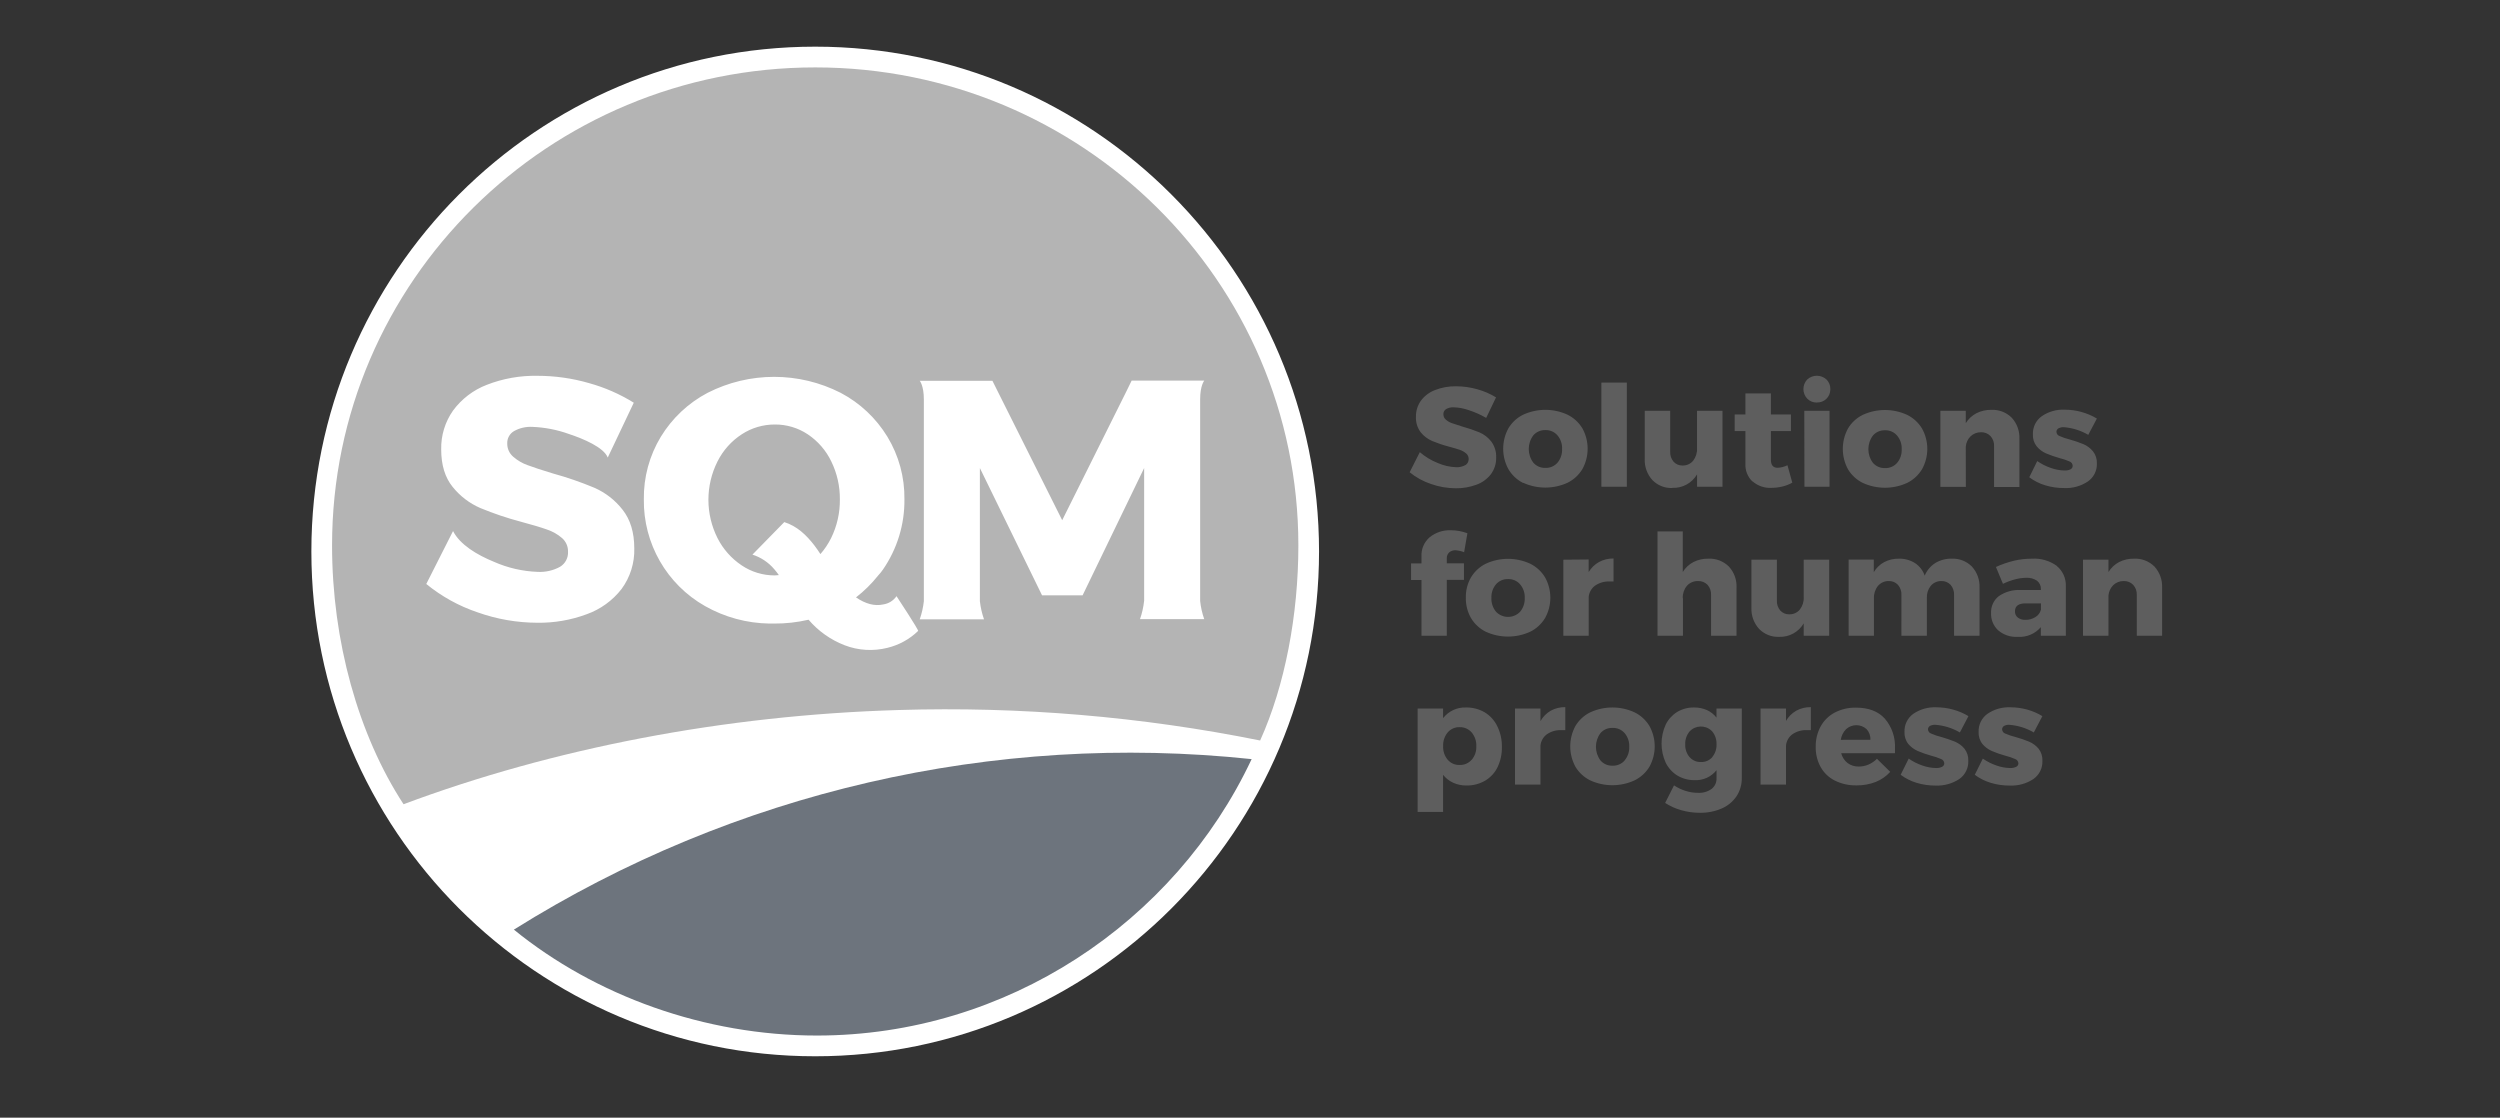
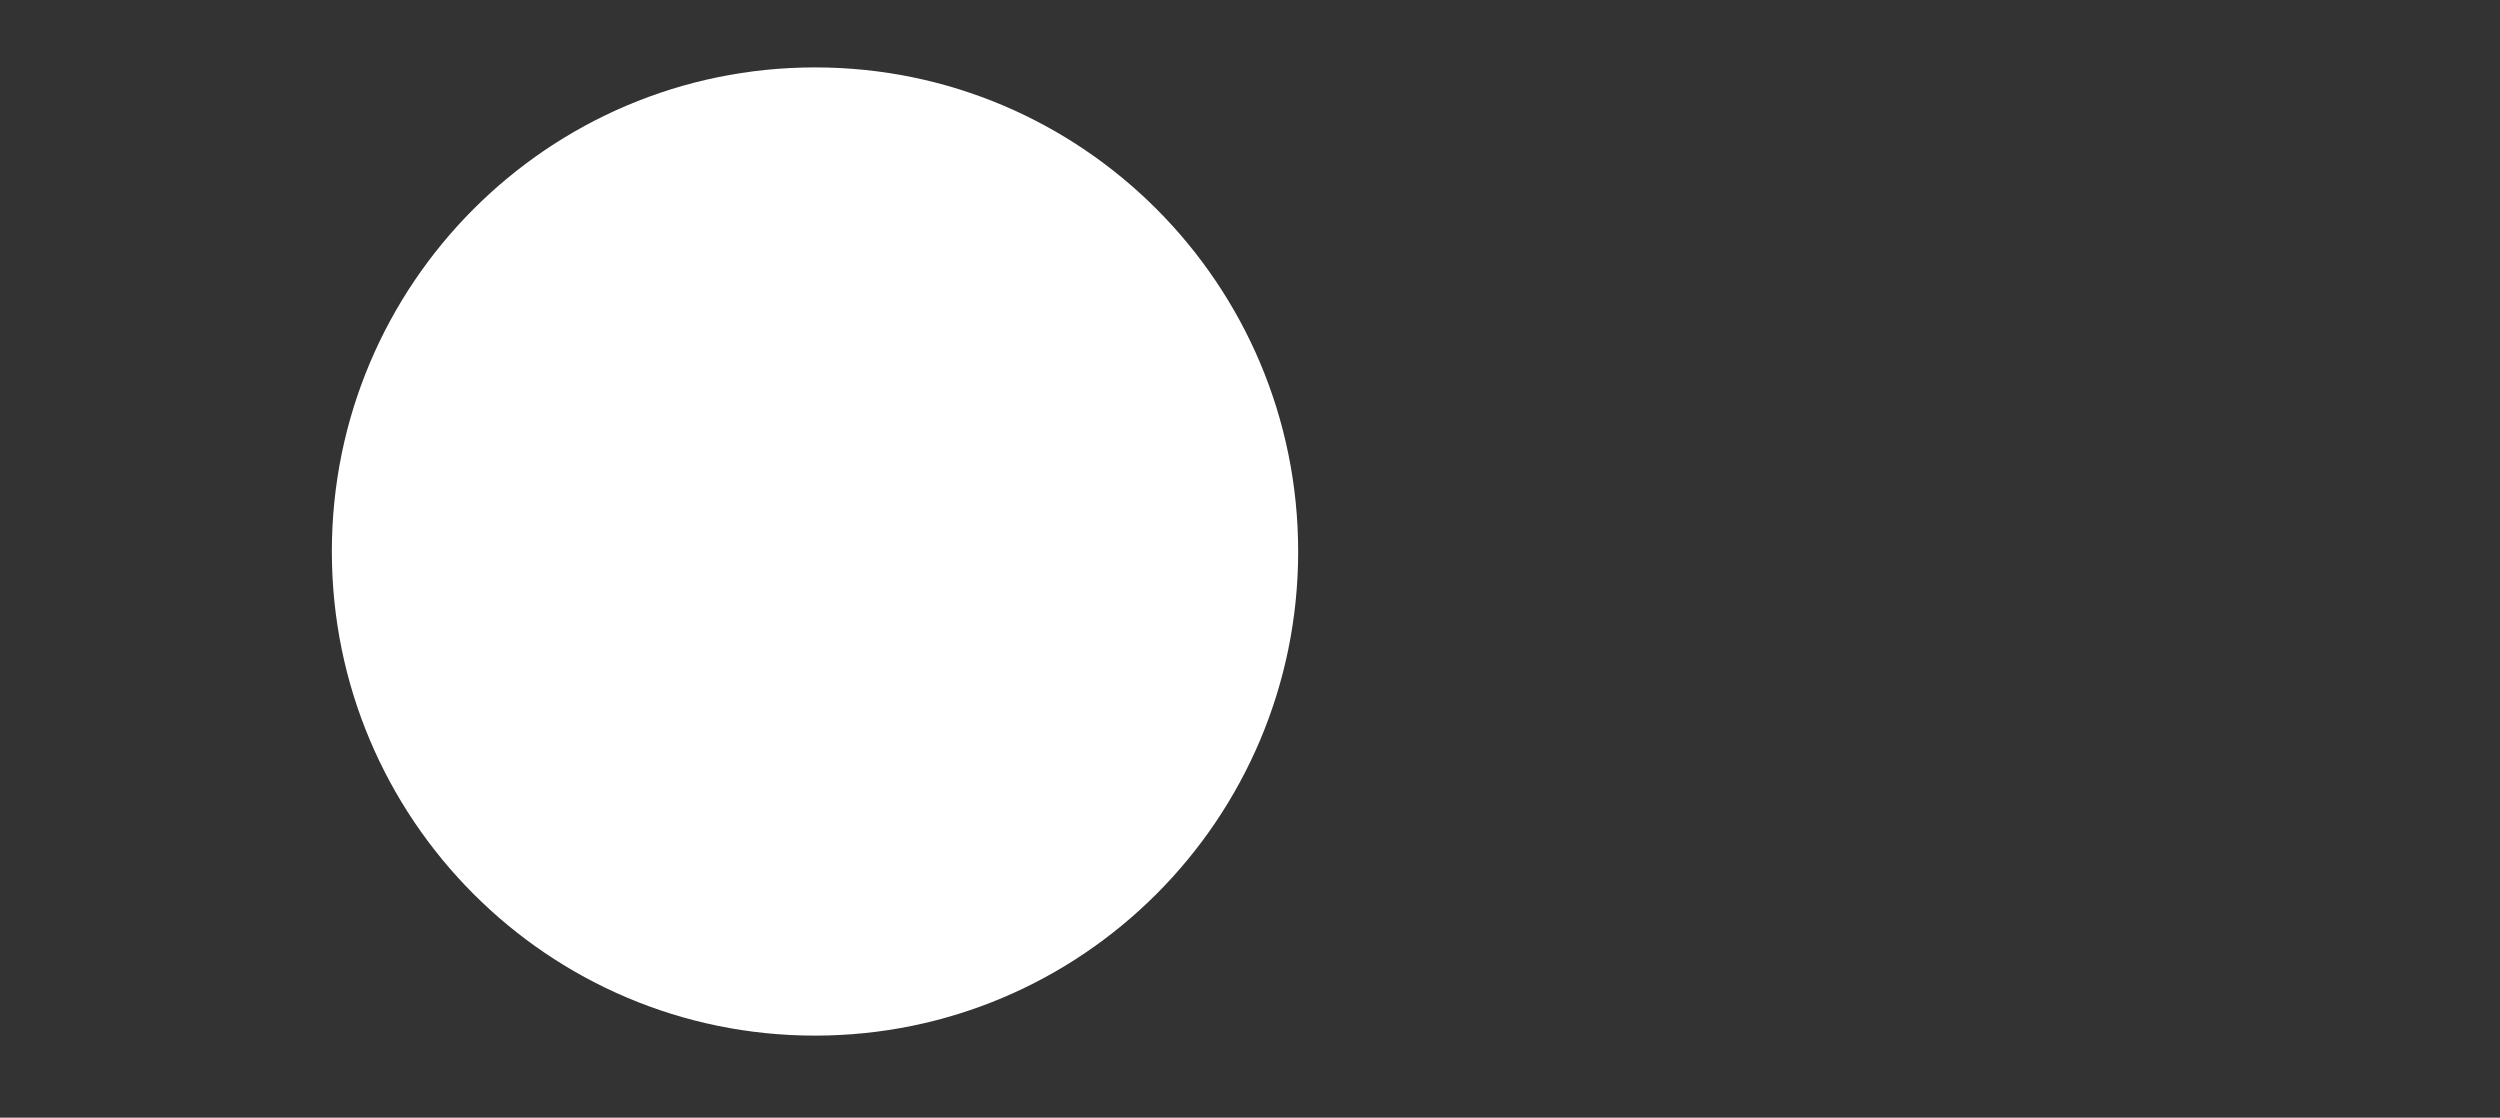
<svg xmlns="http://www.w3.org/2000/svg" width="170" height="76" viewBox="0 0 170 76" fill="none">
  <rect x="0" y="0" width="170" height="76" fill="#333333" stroke="none" />
  <path d="M88.275 37.501C88.278 55.681 73.567 70.42 55.423 70.422C37.279 70.425 22.569 55.686 22.566 37.506C22.564 19.326 37.274 4.587 55.418 4.584C55.423 4.584 55.428 4.584 55.434 4.584C73.573 4.589 88.275 19.326 88.275 37.501Z" fill="white" />
-   <path d="M88.868 37.5C88.868 56 73.898 71 55.434 71C36.97 71 22 56 22 37.5C22 19 36.97 4 55.434 4C73.898 4.003 88.865 19 88.868 37.5Z" stroke="white" stroke-width="1.654" />
-   <path d="M85.689 50.354C87.376 46.627 88.289 41.814 88.289 37.089C88.289 19.136 73.581 4.584 55.437 4.584C37.293 4.584 22.58 19.136 22.58 37.089C22.58 43.577 24.358 49.961 27.441 54.688C37.579 50.898 49.214 48.63 61.109 48.281C69.354 48.031 77.602 48.726 85.689 50.354Z" fill="#B4B4B4" />
-   <path d="M55.552 70.417C68.437 70.417 79.882 62.741 85.112 51.62C67.566 49.763 49.903 53.844 34.943 63.215C40.478 67.713 47.92 70.417 55.552 70.417Z" fill="#6D747D" />
-   <path d="M77.799 40.87C77.753 41.29 77.659 41.704 77.519 42.102H81.888C81.748 41.704 81.654 41.29 81.61 40.87V36.458V27.144C81.61 26.209 81.891 25.881 81.891 25.881H76.952L76.57 26.662L72.229 35.375L67.875 26.675L67.485 25.894H62.541C62.541 25.894 62.822 26.214 62.822 27.157V40.883C62.775 41.303 62.681 41.717 62.541 42.115H66.913C66.773 41.717 66.679 41.303 66.632 40.883V31.827L70.859 40.482H73.617L77.802 31.827V36.466V40.87H77.799ZM40.42 33.169C39.502 32.786 38.561 32.46 37.602 32.197C36.84 31.965 36.263 31.778 35.873 31.629C35.512 31.502 35.179 31.304 34.891 31.051C34.633 30.827 34.488 30.502 34.493 30.16C34.477 29.817 34.654 29.491 34.95 29.317C35.333 29.103 35.764 29.004 36.201 29.027C37.051 29.061 37.888 29.223 38.688 29.512C39.679 29.837 41.062 30.426 41.327 31.114L43.097 27.384C42.153 26.798 41.129 26.35 40.058 26.053C38.917 25.722 37.734 25.555 36.547 25.555C35.366 25.532 34.197 25.74 33.097 26.17C32.182 26.522 31.389 27.129 30.807 27.918C30.264 28.689 29.983 29.613 30.001 30.556C30.001 31.619 30.261 32.473 30.781 33.111C31.283 33.736 31.927 34.229 32.663 34.547C33.568 34.922 34.498 35.234 35.444 35.484C36.193 35.685 36.773 35.857 37.186 36.005C37.568 36.13 37.922 36.331 38.226 36.594C38.488 36.828 38.636 37.167 38.626 37.521C38.647 37.935 38.436 38.328 38.083 38.542C37.623 38.794 37.1 38.914 36.575 38.888C35.541 38.852 34.519 38.617 33.573 38.196C32.442 37.732 31.28 37.042 30.807 36.112L28.987 39.711C30.027 40.56 31.21 41.214 32.481 41.641C33.783 42.105 35.156 42.342 36.539 42.347C37.682 42.363 38.818 42.167 39.892 41.769C40.83 41.436 41.654 40.839 42.265 40.053C42.853 39.253 43.159 38.281 43.131 37.289C43.131 36.208 42.866 35.33 42.335 34.661C41.831 34.013 41.171 33.499 40.42 33.169ZM56.515 36.591C56.32 36.982 56.076 37.349 55.788 37.677C55.663 37.482 55.528 37.286 55.382 37.094C54.821 36.367 54.197 35.778 53.331 35.502L51.166 37.714C51.743 37.899 52.257 38.242 52.65 38.706C52.762 38.834 52.866 38.969 52.962 39.107C52.868 39.107 52.777 39.128 52.681 39.128C51.88 39.13 51.098 38.894 50.435 38.446C49.736 37.979 49.169 37.339 48.79 36.589C47.966 34.95 47.966 33.018 48.79 31.379C49.167 30.629 49.733 29.991 50.438 29.533C51.108 29.095 51.894 28.863 52.694 28.866C53.487 28.861 54.267 29.093 54.927 29.533C55.616 29.994 56.17 30.632 56.528 31.379C56.921 32.184 57.121 33.07 57.111 33.966C57.121 34.875 56.916 35.776 56.515 36.591ZM60.053 41.102C59.479 41.23 58.855 41.066 58.208 40.623C58.769 40.188 59.276 39.685 59.718 39.13C59.837 39.003 59.947 38.867 60.045 38.724C61.01 37.323 61.519 35.659 61.501 33.955C61.522 32.455 61.121 30.981 60.344 29.699C59.572 28.433 58.475 27.402 57.165 26.712C54.321 25.264 50.96 25.264 48.117 26.712C46.806 27.402 45.709 28.433 44.937 29.699C44.16 30.981 43.76 32.455 43.781 33.955C43.742 36.953 45.335 39.735 47.94 41.212C49.273 41.969 50.778 42.378 52.312 42.402H52.33C52.434 42.402 52.533 42.402 52.642 42.402C53.43 42.407 54.215 42.319 54.982 42.141C55.642 42.912 56.481 43.506 57.425 43.873C58.358 44.236 59.383 44.295 60.352 44.051C61.135 43.86 61.852 43.467 62.432 42.904C62.486 42.847 60.963 40.54 60.963 40.54C60.75 40.847 60.422 41.05 60.053 41.102Z" fill="white" />
-   <path d="M136.625 49.286C137.215 49.33 137.787 49.507 138.299 49.807L138.881 48.697C138.556 48.499 138.208 48.351 137.842 48.249C137.472 48.148 137.09 48.096 136.708 48.096C136.155 48.072 135.606 48.226 135.149 48.538C134.753 48.82 134.527 49.283 134.545 49.768C134.53 50.065 134.621 50.356 134.805 50.591C134.977 50.794 135.19 50.955 135.432 51.062C135.728 51.19 136.035 51.297 136.347 51.383C136.581 51.44 136.812 51.518 137.033 51.614C137.16 51.659 137.246 51.776 137.251 51.909C137.251 52.01 137.192 52.102 137.101 52.143C136.976 52.203 136.838 52.232 136.698 52.227C136.381 52.221 136.066 52.164 135.767 52.057C135.434 51.945 135.12 51.786 134.831 51.586L134.286 52.685C134.613 52.932 134.982 53.117 135.375 53.234C135.791 53.359 136.225 53.422 136.659 53.419C137.228 53.445 137.792 53.289 138.268 52.977C138.668 52.698 138.902 52.234 138.884 51.747C138.9 51.445 138.809 51.151 138.624 50.911C138.45 50.703 138.226 50.539 137.977 50.432C137.67 50.307 137.358 50.2 137.038 50.112C136.804 50.057 136.578 49.979 136.357 49.882C136.238 49.843 136.152 49.734 136.144 49.606C136.139 49.505 136.191 49.411 136.279 49.361C136.386 49.307 136.505 49.281 136.625 49.286ZM131.598 49.286C132.188 49.33 132.76 49.507 133.272 49.807L133.854 48.697C133.526 48.499 133.17 48.348 132.801 48.249C132.432 48.148 132.05 48.096 131.668 48.096C131.114 48.072 130.566 48.226 130.108 48.538C129.713 48.82 129.487 49.283 129.505 49.768C129.49 50.065 129.581 50.356 129.765 50.591C129.937 50.794 130.152 50.955 130.394 51.062C130.69 51.19 130.995 51.297 131.307 51.383C131.541 51.44 131.772 51.518 131.993 51.614C132.12 51.659 132.206 51.776 132.211 51.909C132.211 52.01 132.151 52.102 132.06 52.143C131.936 52.203 131.798 52.232 131.657 52.227C131.34 52.221 131.026 52.164 130.727 52.057C130.394 51.945 130.08 51.786 129.791 51.586L129.245 52.685C129.573 52.932 129.942 53.117 130.334 53.234C130.75 53.359 131.182 53.422 131.616 53.419C132.185 53.445 132.749 53.289 133.228 52.977C133.628 52.698 133.862 52.234 133.844 51.747C133.859 51.445 133.768 51.151 133.584 50.911C133.41 50.703 133.186 50.539 132.936 50.432C132.63 50.309 132.315 50.203 131.998 50.112C131.764 50.057 131.538 49.979 131.317 49.882C131.197 49.843 131.112 49.734 131.104 49.606C131.099 49.505 131.151 49.411 131.239 49.361C131.348 49.307 131.468 49.281 131.59 49.286H131.598ZM125.172 50.309C125.213 50.033 125.341 49.778 125.536 49.58C125.931 49.223 126.531 49.223 126.927 49.58C127.108 49.776 127.202 50.039 127.186 50.304L125.172 50.309ZM126.212 48.119C125.713 48.109 125.216 48.221 124.772 48.45C124.366 48.661 124.033 48.986 123.81 49.385C123.576 49.815 123.459 50.297 123.469 50.786C123.459 51.265 123.573 51.739 123.805 52.161C124.028 52.557 124.366 52.878 124.772 53.081C125.232 53.307 125.739 53.417 126.251 53.406C126.695 53.412 127.137 53.331 127.55 53.172C127.927 53.021 128.263 52.786 128.536 52.487L127.634 51.599C127.467 51.766 127.27 51.898 127.054 51.992C126.846 52.081 126.625 52.125 126.399 52.125C126.126 52.133 125.861 52.052 125.64 51.891C125.424 51.721 125.268 51.484 125.2 51.216H128.858C128.858 51.146 128.858 51.044 128.858 50.911C128.899 50.164 128.653 49.432 128.166 48.864C127.714 48.367 127.059 48.119 126.204 48.119H126.212ZM121.447 49.036V48.179H119.716V53.352H121.447V50.711C121.473 50.398 121.631 50.114 121.884 49.929C122.175 49.731 122.523 49.632 122.877 49.648C122.962 49.643 123.051 49.643 123.137 49.648V48.085C122.793 48.08 122.453 48.161 122.149 48.325C121.852 48.494 121.608 48.739 121.439 49.036H121.447ZM116.438 51.484C116.245 51.706 115.965 51.828 115.671 51.818C115.375 51.831 115.089 51.708 114.891 51.484C114.686 51.242 114.582 50.932 114.595 50.614C114.582 50.297 114.688 49.984 114.891 49.739C115.286 49.312 115.954 49.288 116.378 49.684C116.396 49.703 116.414 49.718 116.433 49.739C116.635 49.986 116.737 50.299 116.724 50.62C116.737 50.935 116.63 51.242 116.43 51.484H116.438ZM116.729 48.807C116.557 48.583 116.331 48.403 116.074 48.286C115.796 48.166 115.497 48.103 115.193 48.109C114.79 48.101 114.392 48.208 114.046 48.413C113.711 48.622 113.441 48.919 113.266 49.276C112.892 50.096 112.892 51.039 113.266 51.859C113.443 52.221 113.721 52.529 114.065 52.74C114.415 52.948 114.818 53.055 115.226 53.05C115.806 53.081 116.365 52.828 116.724 52.372V52.927C116.734 53.208 116.607 53.479 116.383 53.651C116.113 53.841 115.788 53.932 115.46 53.912C115.172 53.912 114.886 53.867 114.613 53.779C114.337 53.693 114.075 53.565 113.833 53.406L113.23 54.599C113.563 54.815 113.927 54.98 114.309 55.089C114.725 55.209 115.154 55.271 115.585 55.269C116.097 55.279 116.607 55.18 117.077 54.977C117.485 54.802 117.834 54.513 118.083 54.146C118.328 53.774 118.452 53.333 118.442 52.888V48.179H116.721V48.809L116.729 48.807ZM110.477 51.713C110.269 51.95 109.965 52.078 109.651 52.068C109.339 52.078 109.04 51.948 108.834 51.713C108.419 51.161 108.419 50.401 108.834 49.849C109.04 49.614 109.339 49.486 109.651 49.497C109.963 49.484 110.264 49.614 110.472 49.849C110.69 50.106 110.805 50.437 110.789 50.776C110.805 51.117 110.69 51.453 110.469 51.713H110.477ZM111.151 48.439C110.194 47.999 109.092 47.999 108.135 48.439C107.717 48.645 107.368 48.966 107.129 49.367C106.659 50.231 106.659 51.273 107.129 52.138C107.368 52.539 107.717 52.859 108.135 53.065C109.092 53.505 110.194 53.505 111.151 53.065C111.569 52.859 111.92 52.539 112.162 52.138C112.64 51.276 112.64 50.229 112.162 49.367C111.92 48.966 111.569 48.645 111.151 48.439ZM104.751 49.026V48.179H103.02V53.352H104.751V50.711C104.777 50.398 104.938 50.114 105.19 49.929C105.481 49.731 105.83 49.632 106.18 49.648C106.266 49.643 106.355 49.643 106.44 49.648V48.085C106.097 48.08 105.757 48.161 105.455 48.325C105.161 48.494 104.917 48.739 104.751 49.036V49.026ZM100.072 51.664C99.866 51.901 99.562 52.031 99.25 52.018C98.941 52.029 98.647 51.898 98.445 51.664C98.229 51.406 98.117 51.075 98.133 50.737C98.117 50.398 98.229 50.065 98.445 49.804C98.645 49.57 98.941 49.437 99.25 49.447C99.565 49.437 99.866 49.567 100.072 49.804C100.29 50.065 100.404 50.398 100.389 50.737C100.407 51.078 100.293 51.414 100.069 51.674L100.072 51.664ZM100.961 48.439C100.571 48.213 100.126 48.098 99.677 48.109C99.074 48.088 98.499 48.359 98.13 48.835V48.179H96.399V55.211H98.13V52.688C98.312 52.919 98.549 53.104 98.816 53.227C99.1 53.354 99.406 53.419 99.716 53.414C100.16 53.422 100.599 53.31 100.984 53.089C101.351 52.872 101.644 52.555 101.832 52.172C102.037 51.742 102.138 51.271 102.128 50.794C102.138 50.309 102.032 49.83 101.821 49.395C101.634 48.999 101.335 48.666 100.961 48.439ZM146.503 38.524C146.136 38.159 145.632 37.966 145.117 37.99C144.764 37.982 144.416 38.06 144.101 38.219C143.802 38.375 143.553 38.61 143.376 38.899V38.058H141.645V43.23H143.376V40.495C143.397 40.227 143.514 39.977 143.703 39.787C143.893 39.607 144.145 39.508 144.408 39.511C144.652 39.501 144.889 39.594 145.058 39.771C145.229 39.962 145.315 40.209 145.302 40.464V43.23H147.023V39.969C147.049 39.438 146.862 38.917 146.503 38.524ZM138.777 41.48C138.72 41.683 138.588 41.855 138.408 41.962C138.203 42.09 137.966 42.155 137.727 42.149C137.54 42.16 137.355 42.105 137.207 41.99C137.08 41.886 137.01 41.73 137.018 41.566C137.018 41.209 137.259 41.029 137.745 41.029H138.785V41.48H138.777ZM139.867 38.482C139.375 38.128 138.777 37.953 138.174 37.99C137.764 37.99 137.353 38.034 136.953 38.128C136.531 38.232 136.118 38.373 135.723 38.553L136.201 39.701C136.466 39.571 136.745 39.469 137.031 39.394C137.275 39.329 137.524 39.295 137.777 39.29C138.039 39.274 138.302 39.344 138.52 39.49C138.694 39.628 138.79 39.842 138.78 40.063V40.12H137.405C136.875 40.092 136.349 40.24 135.913 40.542C135.564 40.819 135.372 41.246 135.393 41.691C135.375 42.131 135.551 42.561 135.874 42.86C136.24 43.173 136.711 43.334 137.192 43.306C137.795 43.35 138.382 43.105 138.777 42.647V43.23H140.477V39.865C140.498 39.331 140.269 38.821 139.856 38.482H139.867ZM129.295 43.23H131.026V40.678C131.01 40.376 131.101 40.079 131.286 39.842C131.465 39.628 131.733 39.506 132.011 39.511C132.25 39.501 132.479 39.597 132.643 39.771C132.806 39.964 132.89 40.212 132.877 40.464V43.23H134.608V39.969C134.634 39.438 134.447 38.917 134.088 38.524C133.727 38.162 133.23 37.966 132.718 37.99C132.328 37.98 131.941 38.081 131.606 38.282C131.281 38.487 131.026 38.789 130.88 39.146C130.763 38.797 130.532 38.498 130.228 38.295C129.9 38.086 129.518 37.98 129.131 37.99C128.78 37.982 128.434 38.063 128.125 38.224C127.831 38.383 127.587 38.618 127.418 38.907V38.055H125.707V43.23H127.428V40.678C127.415 40.376 127.511 40.079 127.701 39.842C127.883 39.628 128.151 39.506 128.432 39.511C128.671 39.501 128.899 39.597 129.063 39.771C129.227 39.964 129.313 40.212 129.297 40.464L129.295 43.23ZM122.653 42.392V43.23H124.384V38.058H122.653V40.61C122.669 40.91 122.575 41.206 122.393 41.446C122.216 41.66 121.954 41.782 121.676 41.774C121.442 41.785 121.216 41.688 121.057 41.514C120.896 41.324 120.813 41.076 120.828 40.826V38.058H119.097V41.326C119.074 41.855 119.261 42.373 119.617 42.764C119.973 43.131 120.47 43.329 120.982 43.306C121.665 43.332 122.307 42.978 122.653 42.389V42.392ZM114.428 40.678C114.415 40.376 114.512 40.076 114.704 39.842C114.894 39.626 115.169 39.506 115.458 39.511C115.705 39.498 115.944 39.594 116.115 39.771C116.282 39.962 116.368 40.212 116.352 40.464V43.23H118.083V39.969C118.112 39.438 117.925 38.917 117.563 38.524C117.194 38.159 116.687 37.964 116.17 37.99C115.817 37.982 115.468 38.06 115.154 38.219C114.855 38.375 114.605 38.607 114.428 38.896V36.135H112.71V43.23H114.441V40.678H114.428ZM106.308 38.06V43.23H108.031V40.589C108.06 40.282 108.218 40.003 108.468 39.821C108.759 39.623 109.107 39.524 109.461 39.54C109.578 39.54 109.666 39.54 109.721 39.54V37.977C109.378 37.972 109.037 38.052 108.733 38.217C108.442 38.378 108.198 38.615 108.029 38.904V38.045L106.308 38.06ZM103.37 41.597C102.936 42.053 102.219 42.069 101.764 41.634C101.751 41.621 101.738 41.61 101.728 41.597C101.512 41.334 101.4 41.001 101.416 40.66C101.4 40.321 101.512 39.99 101.728 39.732C101.933 39.498 102.232 39.368 102.544 39.378C102.856 39.365 103.16 39.495 103.365 39.732C103.584 39.99 103.698 40.321 103.682 40.66C103.698 40.998 103.586 41.332 103.37 41.595V41.597ZM105.063 42.032C105.544 41.17 105.544 40.12 105.063 39.258C104.821 38.86 104.47 38.537 104.051 38.331C103.095 37.891 101.993 37.891 101.036 38.331C100.62 38.537 100.269 38.86 100.03 39.258C99.788 39.678 99.666 40.154 99.677 40.639C99.666 41.126 99.788 41.608 100.03 42.032C100.269 42.431 100.62 42.754 101.036 42.959C101.993 43.397 103.095 43.397 104.051 42.959C104.47 42.754 104.821 42.431 105.063 42.03V42.032ZM96.661 43.23H98.382V39.433H99.549V38.305H98.382V37.972C98.374 37.815 98.434 37.664 98.549 37.56C98.668 37.461 98.819 37.409 98.975 37.417C99.175 37.432 99.373 37.477 99.56 37.55L99.783 36.261C99.422 36.128 99.04 36.057 98.655 36.057C98.135 36.036 97.626 36.206 97.22 36.531C96.843 36.854 96.635 37.336 96.661 37.834V38.313H95.952V39.441H96.661V43.23ZM140.805 31.911C140.678 31.971 140.54 31.999 140.399 31.994C140.082 31.989 139.77 31.932 139.471 31.825C139.139 31.713 138.822 31.554 138.533 31.353L137.99 32.453C138.317 32.7 138.686 32.885 139.079 33.002C139.495 33.127 139.926 33.19 140.36 33.187C140.93 33.216 141.494 33.059 141.969 32.744C142.372 32.468 142.606 32.005 142.588 31.515C142.601 31.213 142.505 30.916 142.315 30.679C142.141 30.471 141.92 30.309 141.671 30.202C141.364 30.077 141.052 29.97 140.732 29.882C140.498 29.825 140.269 29.749 140.051 29.65C139.929 29.611 139.846 29.502 139.838 29.374C139.833 29.272 139.885 29.179 139.973 29.129C140.085 29.072 140.207 29.043 140.332 29.048C140.922 29.093 141.491 29.272 142.003 29.569L142.588 28.46C141.925 28.067 141.169 27.858 140.399 27.858C139.846 27.832 139.297 27.988 138.84 28.303C138.445 28.585 138.218 29.048 138.237 29.533C138.221 29.83 138.312 30.122 138.497 30.353C138.666 30.556 138.881 30.721 139.123 30.827C139.422 30.952 139.726 31.059 140.038 31.148C140.272 31.205 140.503 31.28 140.724 31.377C140.852 31.421 140.937 31.538 140.943 31.674C140.945 31.773 140.891 31.861 140.805 31.908V31.911ZM133.672 30.377C133.693 30.111 133.807 29.861 133.997 29.671C134.187 29.489 134.441 29.39 134.704 29.392C134.948 29.382 135.185 29.478 135.354 29.653C135.525 29.843 135.611 30.09 135.598 30.346V33.117H137.319V29.848C137.345 29.317 137.158 28.796 136.799 28.405C136.433 28.04 135.928 27.845 135.411 27.869C135.058 27.863 134.709 27.942 134.395 28.1C134.096 28.257 133.846 28.491 133.672 28.777V27.936H131.946V33.109H133.677L133.672 30.377ZM127.361 29.614C127.566 29.379 127.865 29.249 128.177 29.259C128.489 29.246 128.793 29.377 128.998 29.614C129.217 29.871 129.331 30.202 129.315 30.541C129.331 30.879 129.222 31.215 129.003 31.476C128.796 31.713 128.491 31.843 128.177 31.83C127.865 31.84 127.566 31.71 127.361 31.476C126.945 30.924 126.945 30.166 127.361 29.614ZM126.669 32.838C127.626 33.276 128.728 33.276 129.685 32.838C130.103 32.632 130.454 32.309 130.696 31.911C131.177 31.049 131.177 29.999 130.696 29.137C130.454 28.738 130.103 28.416 129.685 28.21C128.728 27.77 127.626 27.77 126.669 28.21C126.251 28.416 125.902 28.736 125.663 29.137C125.193 30.002 125.193 31.046 125.663 31.911C125.902 32.309 126.253 32.632 126.669 32.838ZM123.55 27.368C124.036 27.387 124.444 27.004 124.462 26.517C124.462 26.498 124.462 26.478 124.462 26.459C124.47 26.215 124.376 25.978 124.202 25.806C123.831 25.465 123.261 25.465 122.89 25.806C122.546 26.173 122.546 26.741 122.89 27.108C123.061 27.282 123.295 27.376 123.539 27.374L123.55 27.368ZM122.702 33.099H124.408V27.936H122.692L122.702 33.099ZM119.178 32.734C119.526 33.039 119.978 33.195 120.438 33.174C120.696 33.174 120.953 33.145 121.205 33.083C121.439 33.028 121.665 32.94 121.876 32.822L121.548 31.637C121.338 31.739 121.112 31.799 120.878 31.809C120.573 31.809 120.42 31.627 120.42 31.262V29.314H121.782V28.184H120.42V26.751H118.689V28.184H117.958V29.314H118.689V31.531C118.663 31.986 118.84 32.429 119.167 32.744L119.178 32.734ZM113.719 33.174C114.405 33.205 115.052 32.851 115.401 32.257V33.099H117.129V27.936H115.398V30.489C115.414 30.788 115.32 31.085 115.138 31.325C114.961 31.541 114.696 31.661 114.418 31.656C114.184 31.663 113.958 31.57 113.802 31.395C113.641 31.205 113.558 30.957 113.573 30.707V27.936H111.842V31.205C111.819 31.736 112.006 32.252 112.362 32.645C112.715 33.007 113.204 33.203 113.708 33.184L113.719 33.174ZM108.894 33.099H110.625V26.017H108.894V33.099ZM104.267 29.601C104.473 29.366 104.772 29.236 105.083 29.246C105.395 29.233 105.7 29.364 105.905 29.601C106.123 29.858 106.238 30.189 106.222 30.528C106.238 30.866 106.128 31.202 105.91 31.463C105.702 31.7 105.398 31.83 105.083 31.817C104.772 31.828 104.473 31.697 104.267 31.463C103.851 30.911 103.851 30.153 104.267 29.601ZM103.576 32.828C104.532 33.265 105.635 33.265 106.591 32.828C107.01 32.622 107.361 32.299 107.602 31.9C108.078 31.038 108.078 29.989 107.602 29.127C107.361 28.728 107.01 28.405 106.591 28.199C105.635 27.759 104.532 27.759 103.576 28.199C103.157 28.405 102.809 28.725 102.57 29.127C102.099 29.991 102.099 31.036 102.57 31.9C102.806 32.301 103.149 32.627 103.565 32.838L103.576 32.828ZM99.643 31.627C99.451 31.731 99.235 31.783 99.016 31.77C98.585 31.755 98.161 31.658 97.766 31.484C97.322 31.307 96.911 31.059 96.547 30.747L95.856 32.114C96.287 32.466 96.781 32.736 97.309 32.911C97.849 33.104 98.421 33.2 98.996 33.203C99.471 33.208 99.944 33.127 100.391 32.963C100.781 32.825 101.122 32.578 101.377 32.252C101.624 31.924 101.751 31.52 101.738 31.109C101.756 30.721 101.639 30.338 101.408 30.025C101.2 29.757 100.927 29.543 100.615 29.408C100.233 29.249 99.84 29.116 99.443 29.007C99.126 28.91 98.886 28.832 98.723 28.772C98.572 28.72 98.434 28.637 98.314 28.533C98.208 28.442 98.148 28.306 98.151 28.165C98.146 28.025 98.216 27.889 98.338 27.816C98.496 27.728 98.676 27.686 98.858 27.697C99.211 27.71 99.562 27.777 99.898 27.897C100.303 28.03 100.693 28.204 101.06 28.418L101.73 27.022C101.338 26.78 100.911 26.595 100.467 26.473C99.991 26.337 99.5 26.267 99.006 26.267C98.517 26.259 98.029 26.348 97.574 26.527C97.194 26.673 96.862 26.923 96.62 27.251C96.394 27.569 96.277 27.949 96.284 28.34C96.266 28.72 96.381 29.093 96.609 29.397C96.817 29.655 97.085 29.856 97.389 29.989C97.766 30.142 98.153 30.273 98.549 30.377C98.858 30.46 99.1 30.53 99.271 30.59C99.427 30.645 99.573 30.728 99.7 30.835C99.812 30.931 99.874 31.072 99.869 31.218C99.874 31.39 99.783 31.554 99.632 31.637L99.643 31.627Z" fill="#5E5E5E" />
</svg>